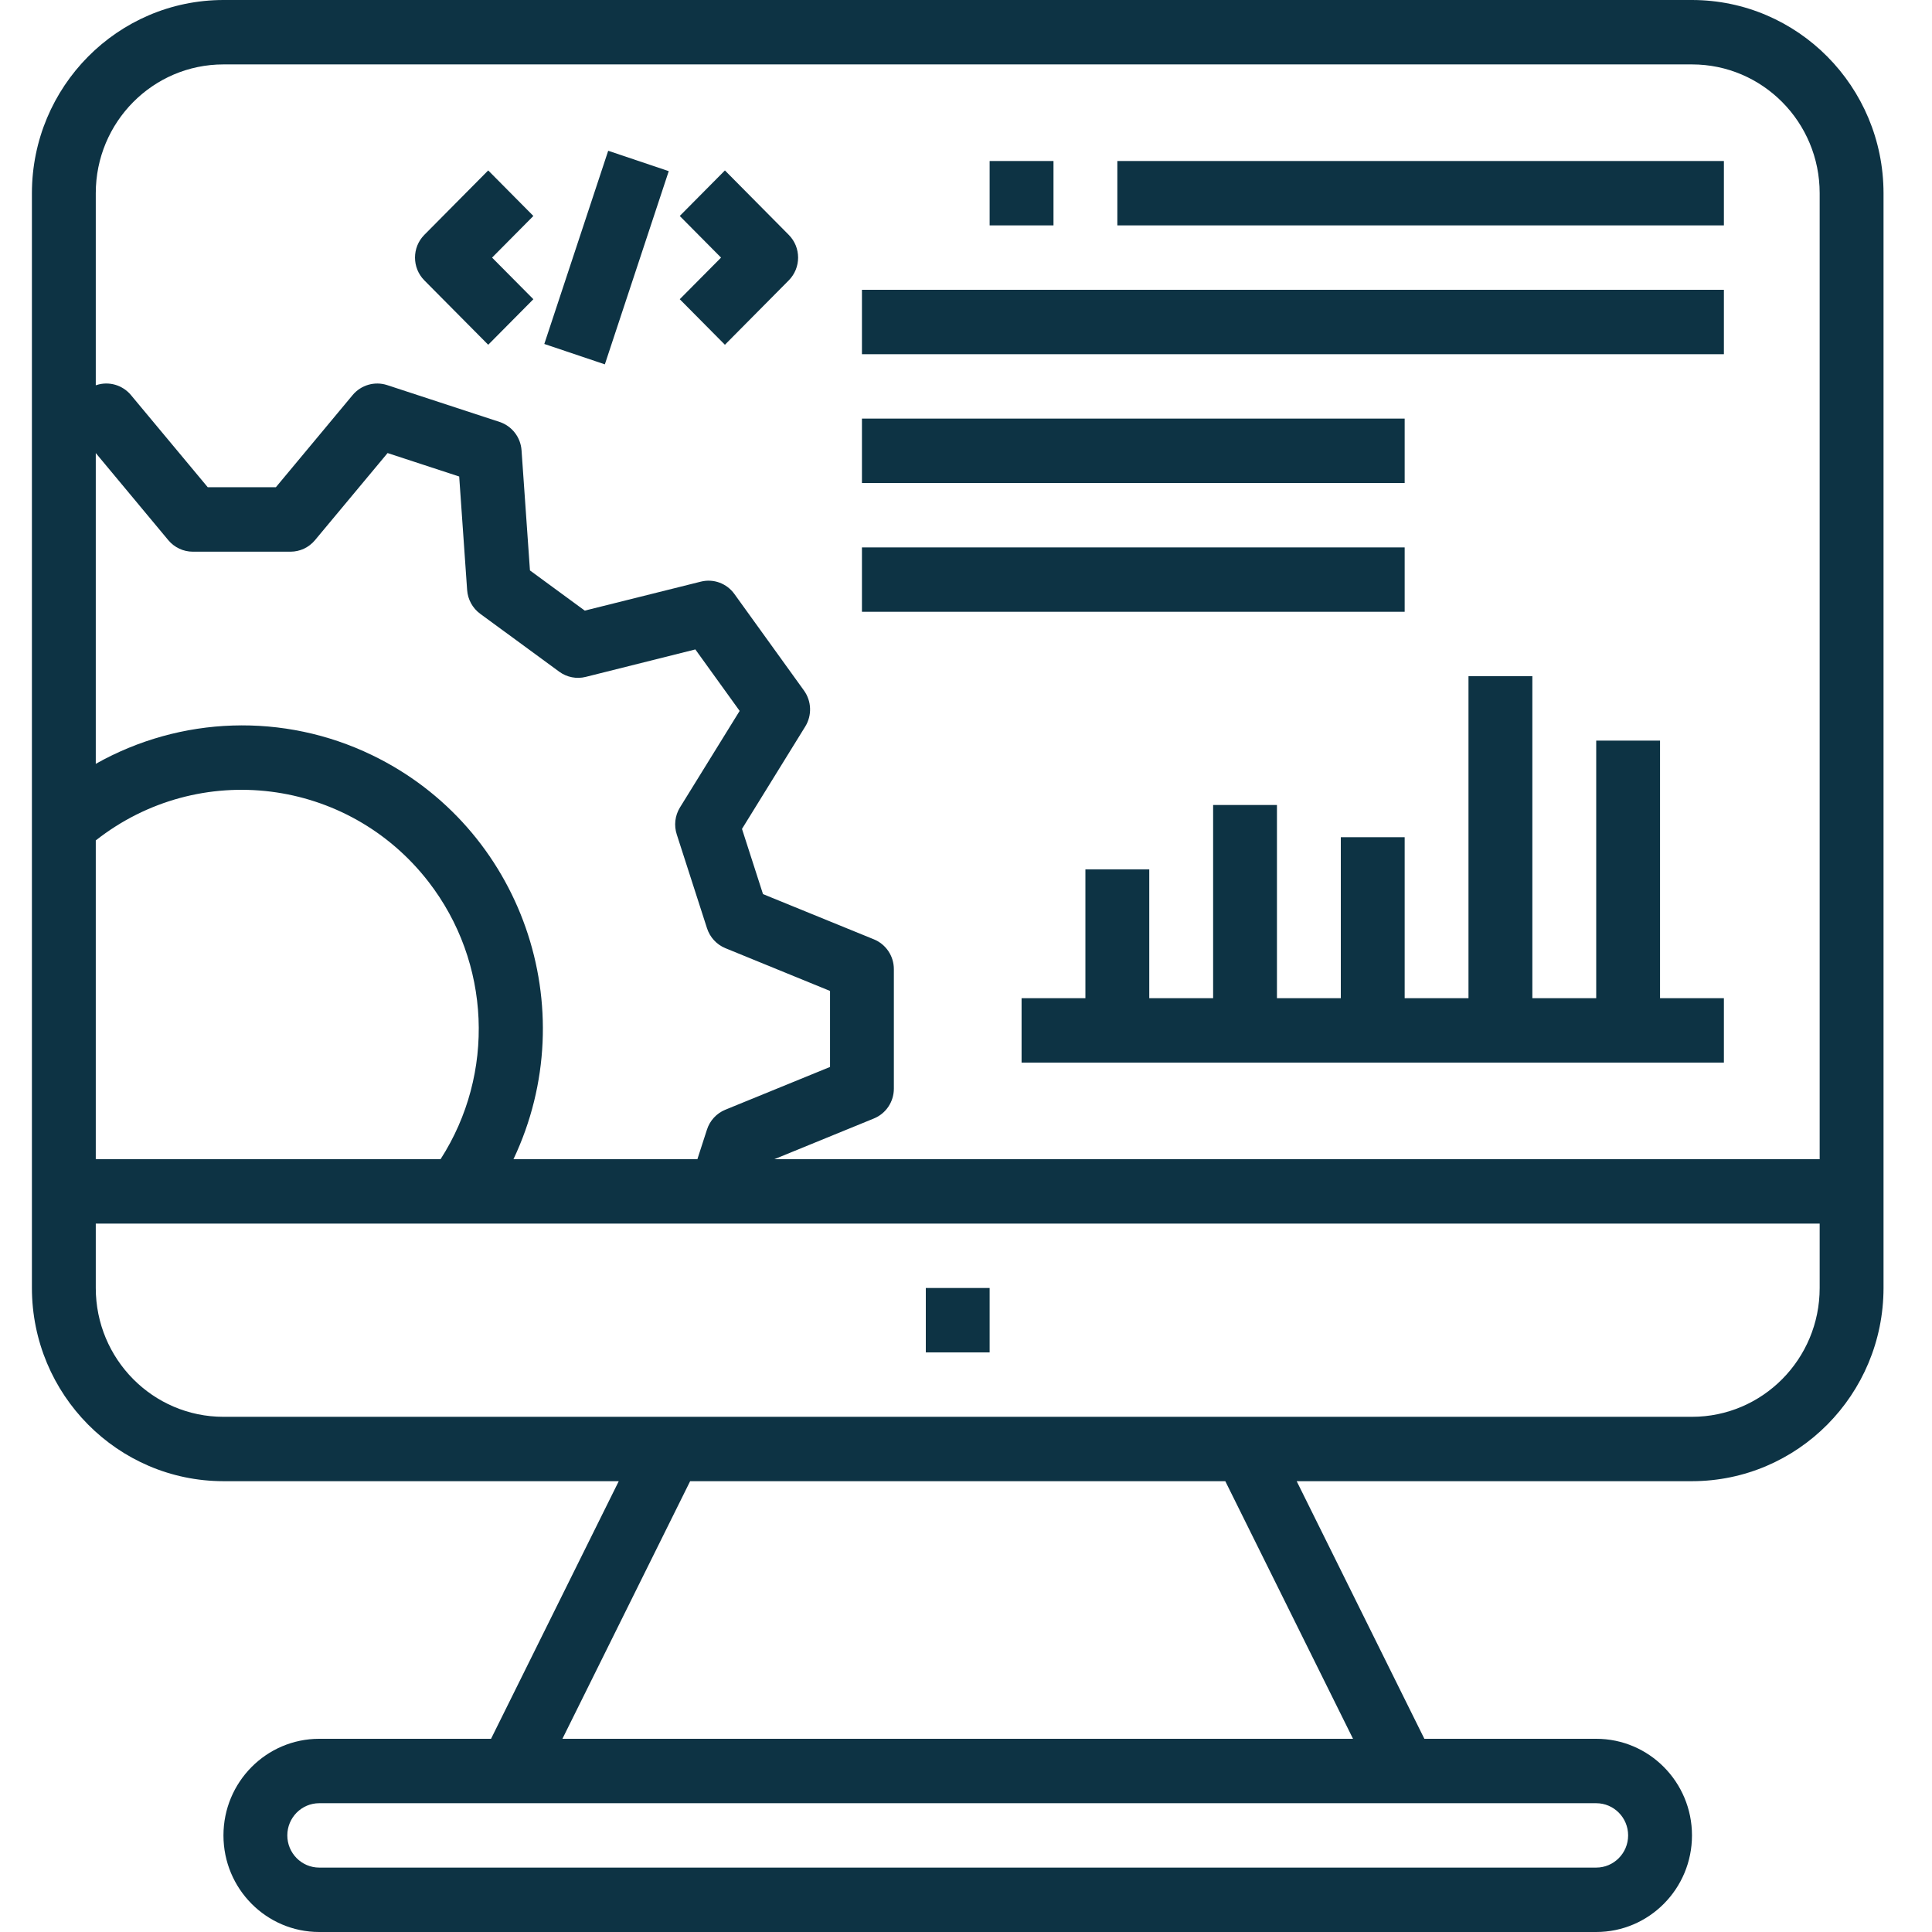
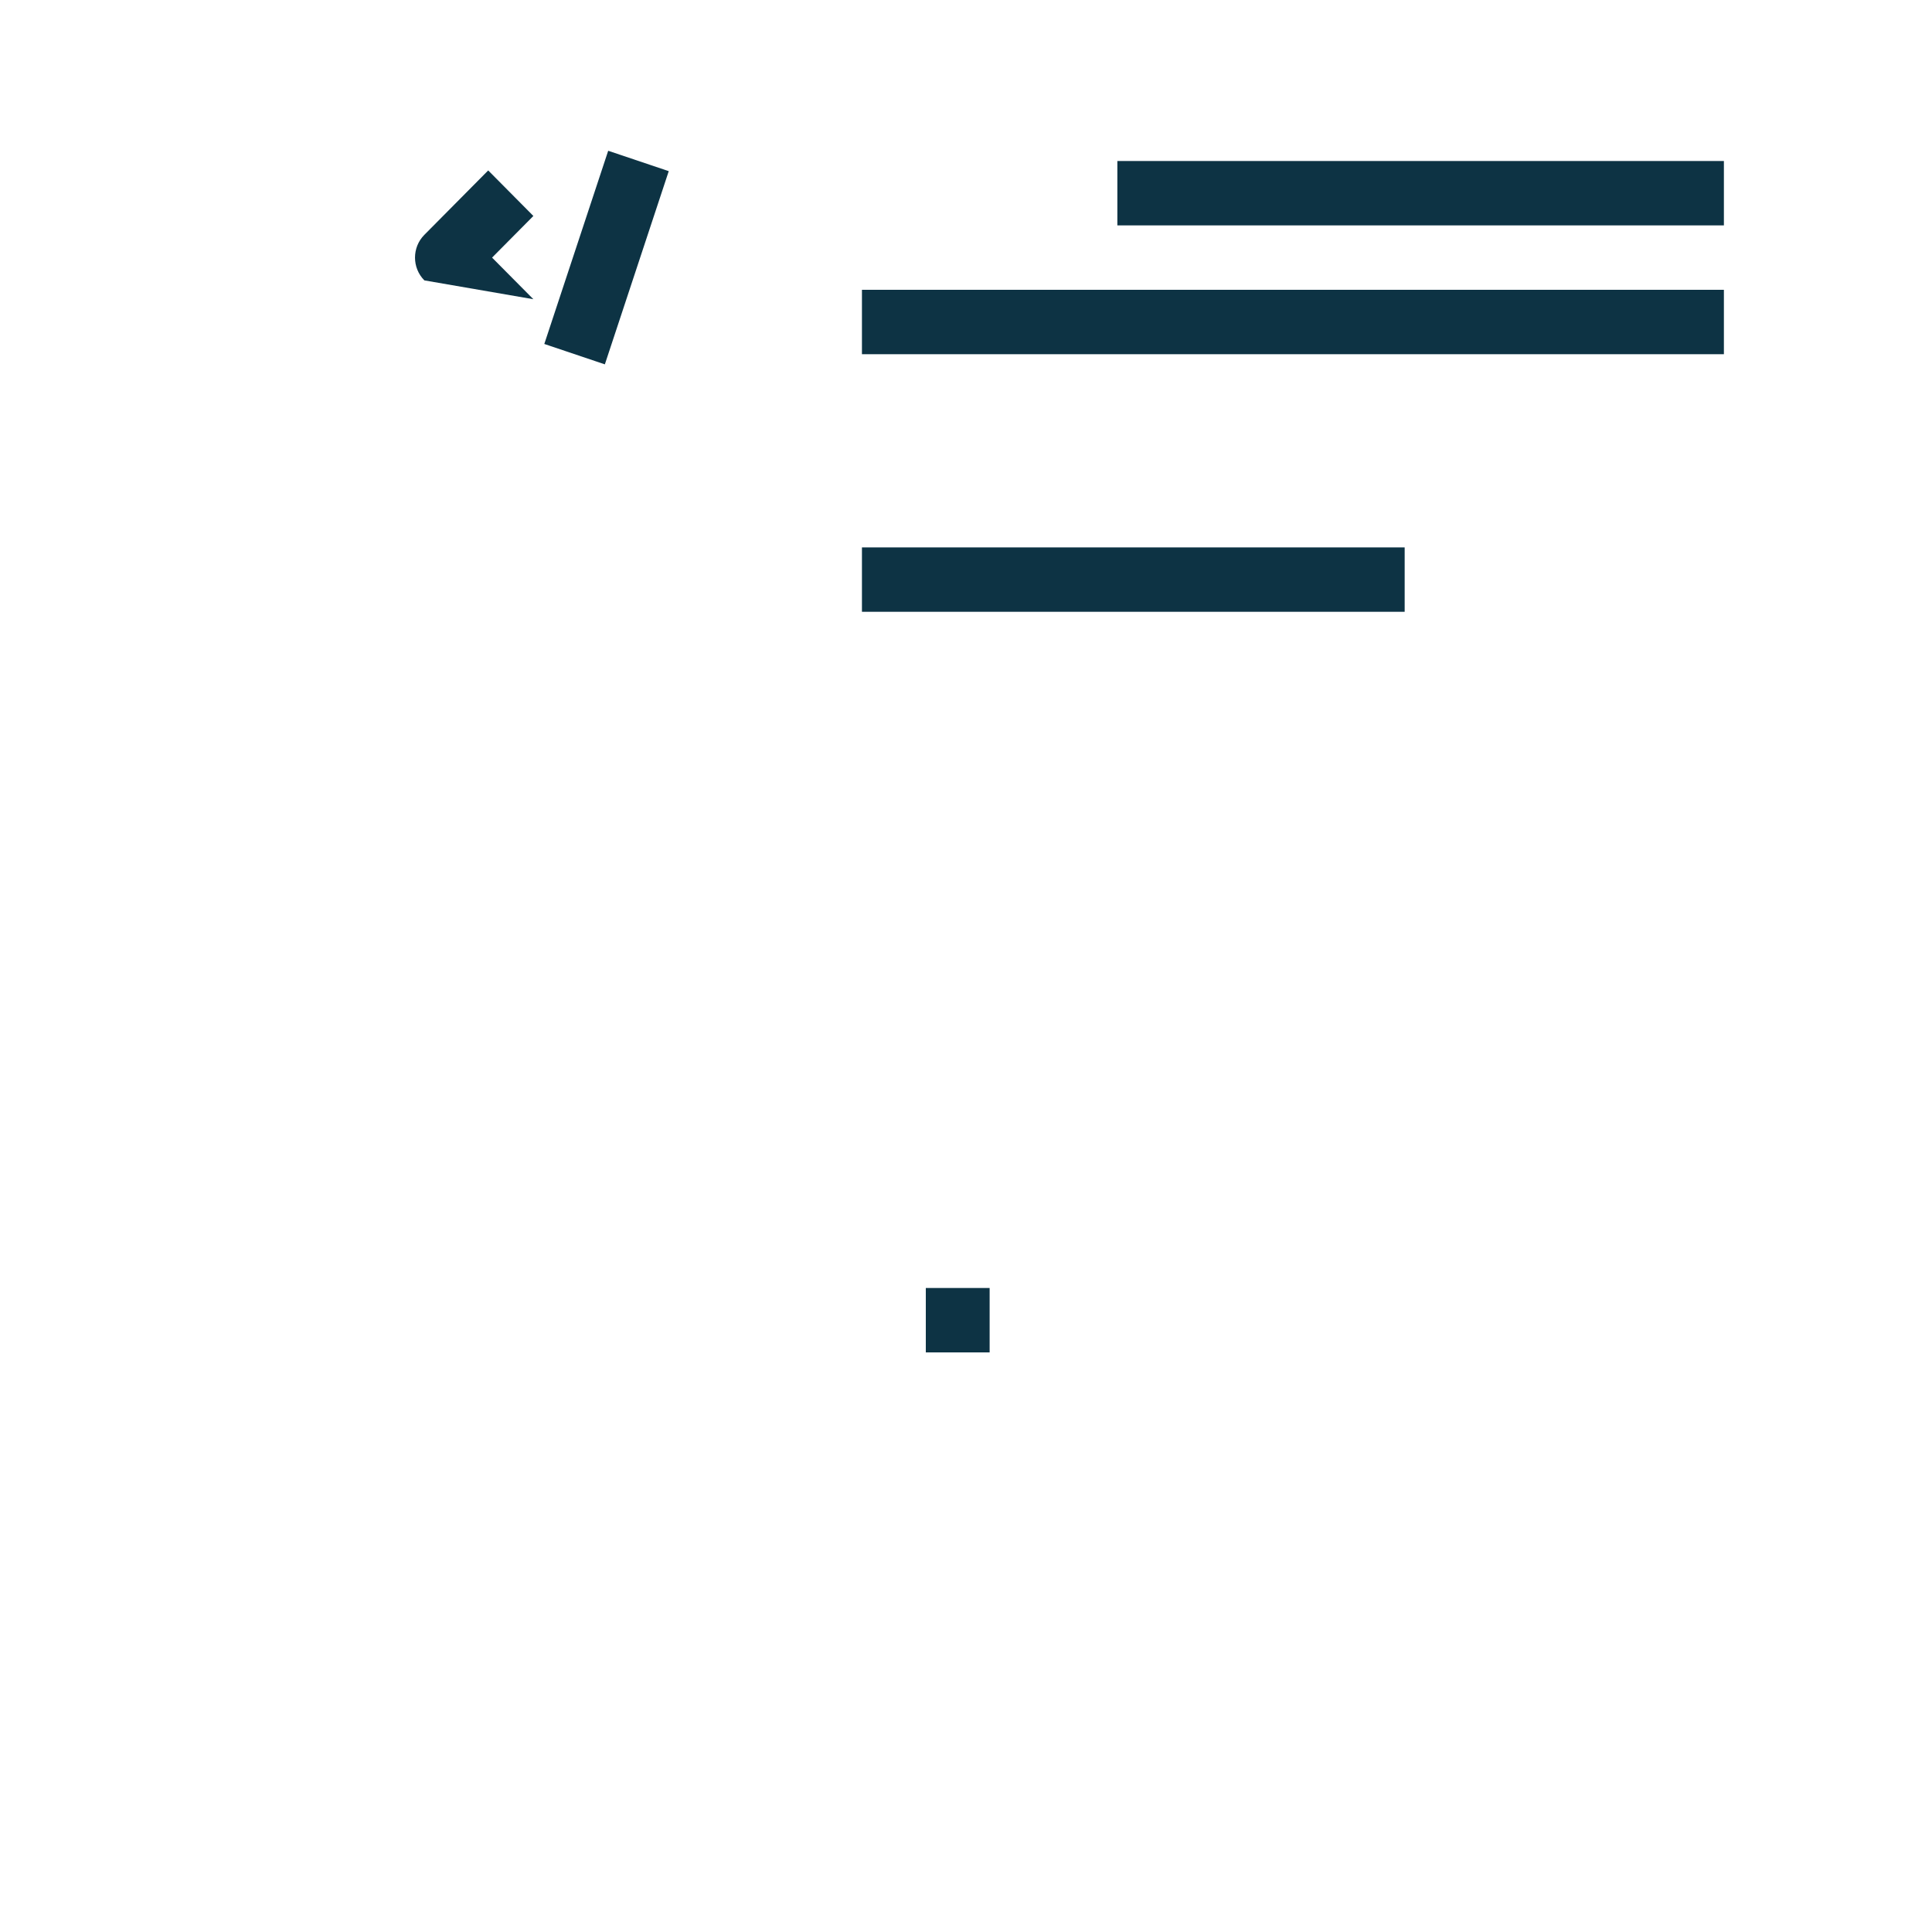
<svg xmlns="http://www.w3.org/2000/svg" width="56" height="56" viewBox="0 0 56 56" fill="none">
  <path d="M49.968 8.4H24.984V10.267H49.968V8.4Z" fill="#0D3344" />
-   <path d="M40.715 12.133H24.984V14H40.715V12.133Z" fill="#0D3344" />
  <path d="M40.715 15.867H24.984V17.733H40.715V15.867Z" fill="#0D3344" />
  <path d="M49.968 4.667H32.387V6.533H49.968V4.667Z" fill="#0D3344" />
-   <path d="M30.536 4.667H28.685V6.533H30.536V4.667Z" fill="#0D3344" />
  <path d="M28.685 37.333H26.835V39.2H28.685V37.333Z" fill="#0D3344" />
-   <path d="M15.46 6.26L14.151 4.94L12.3 6.807C11.939 7.171 11.939 7.762 12.3 8.127L14.151 9.993L15.46 8.673L14.263 7.467L15.46 6.26Z" fill="#0D3344" />
-   <path d="M22.862 6.807L21.012 4.94L19.703 6.26L20.9 7.467L19.703 8.673L21.012 9.993L22.862 8.127C23.224 7.762 23.224 7.171 22.862 6.807Z" fill="#0D3344" />
+   <path d="M15.46 6.26L14.151 4.94L12.3 6.807C11.939 7.171 11.939 7.762 12.3 8.127L15.46 8.673L14.263 7.467L15.46 6.26Z" fill="#0D3344" />
  <path d="M17.629 4.37L15.777 9.97L17.532 10.561L19.384 4.961L17.629 4.37Z" fill="#0D3344" />
-   <path d="M48.117 28.933V21.467H46.267V28.933H44.416V19.6H42.565V28.933H40.715V24.267H38.864V28.933H37.013V23.333H35.163V28.933H33.312V25.2H31.461V28.933H29.611V30.8H49.968V28.933H48.117Z" fill="#0D3344" />
-   <path d="M49.043 0H6.477C3.412 0.003 0.928 2.508 0.925 5.6V23.918V23.926V34.533V37.333C0.928 40.425 3.412 42.93 6.477 42.933H17.935L14.233 50.4H9.253C7.72 50.4 6.477 51.654 6.477 53.2C6.477 54.746 7.72 56 9.253 56H46.267C47.8 56 49.043 54.746 49.043 53.2C49.043 51.654 47.8 50.4 46.267 50.4H41.286L37.585 42.933H49.043C52.108 42.93 54.592 40.425 54.595 37.333V5.6C54.592 2.508 52.108 0.003 49.043 0ZM2.776 13.132L4.879 15.658C5.055 15.869 5.315 15.991 5.588 15.991H8.421C8.694 15.991 8.954 15.869 9.129 15.658L11.234 13.132L13.31 13.812L13.54 17.101C13.559 17.375 13.697 17.628 13.918 17.79L16.21 19.47C16.432 19.632 16.713 19.687 16.978 19.62L20.155 18.824L21.439 20.606L19.708 23.406C19.564 23.641 19.531 23.927 19.617 24.189L20.493 26.906C20.578 27.168 20.772 27.379 21.025 27.483L24.059 28.723V30.926L21.024 32.166C20.77 32.27 20.575 32.481 20.491 32.744L20.214 33.6H14.883C16.957 29.221 15.118 23.975 10.776 21.884C8.226 20.655 5.244 20.75 2.776 22.14V13.132ZM2.776 24.36C5.769 22.005 10.088 22.543 12.423 25.562C14.226 27.893 14.365 31.12 12.77 33.6H2.776V24.36ZM46.267 52.267C46.778 52.267 47.192 52.685 47.192 53.2C47.192 53.715 46.778 54.133 46.267 54.133H9.253C8.742 54.133 8.328 53.715 8.328 53.2C8.328 52.685 8.742 52.267 9.253 52.267H46.267ZM39.218 50.4H16.302L20.004 42.933H35.516L39.218 50.4ZM52.744 37.333C52.744 39.395 51.087 41.067 49.043 41.067H6.477C4.433 41.067 2.776 39.395 2.776 37.333V35.467H13.253H13.261H52.744V37.333ZM52.744 33.6H22.444L25.332 32.419C25.681 32.276 25.909 31.935 25.909 31.555V28.093C25.91 27.713 25.681 27.371 25.332 27.228L22.116 25.916L21.507 24.026L23.341 21.058C23.54 20.735 23.525 20.324 23.304 20.016L21.286 17.216C21.065 16.909 20.681 16.767 20.315 16.859L16.95 17.699L15.361 16.534L15.117 13.053C15.091 12.673 14.838 12.348 14.48 12.23L11.218 11.161C10.859 11.046 10.467 11.159 10.223 11.449L7.996 14.123H6.022L3.794 11.449C3.55 11.159 3.157 11.045 2.798 11.161L2.776 11.169V5.6C2.776 3.538 4.433 1.867 6.477 1.867H49.043C51.087 1.867 52.744 3.538 52.744 5.6V33.6Z" fill="#0D3344" />
</svg>